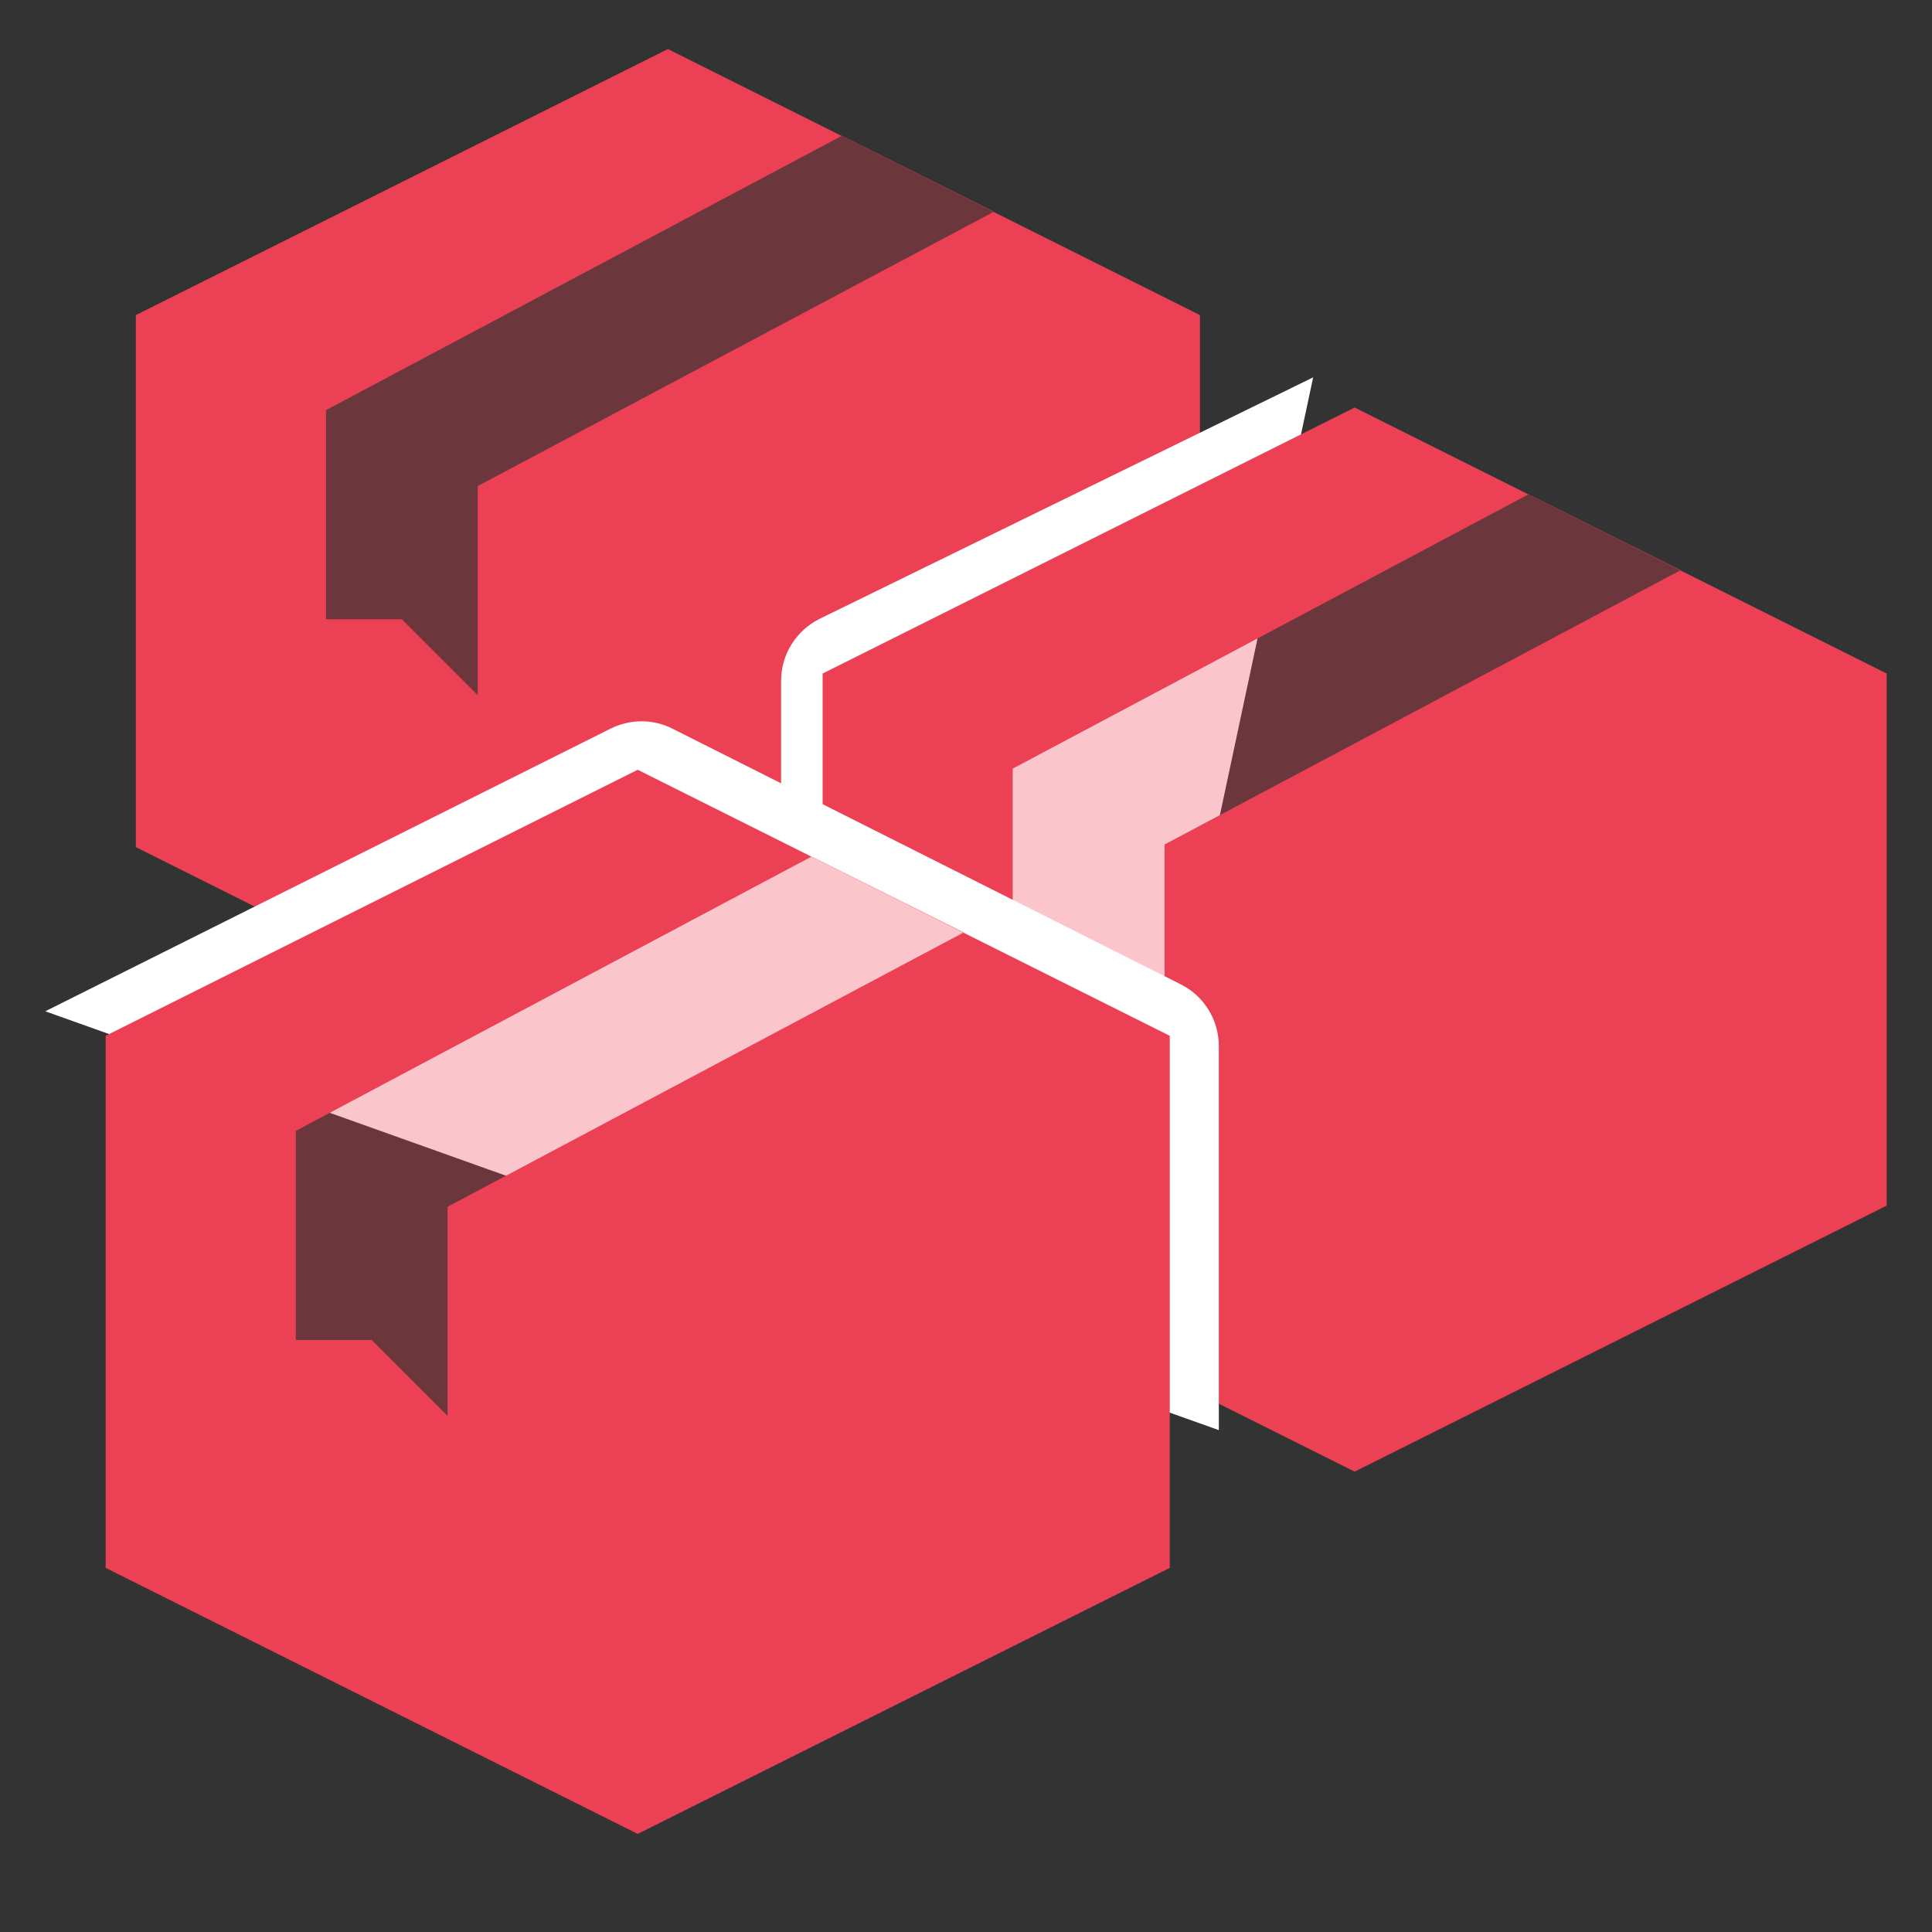
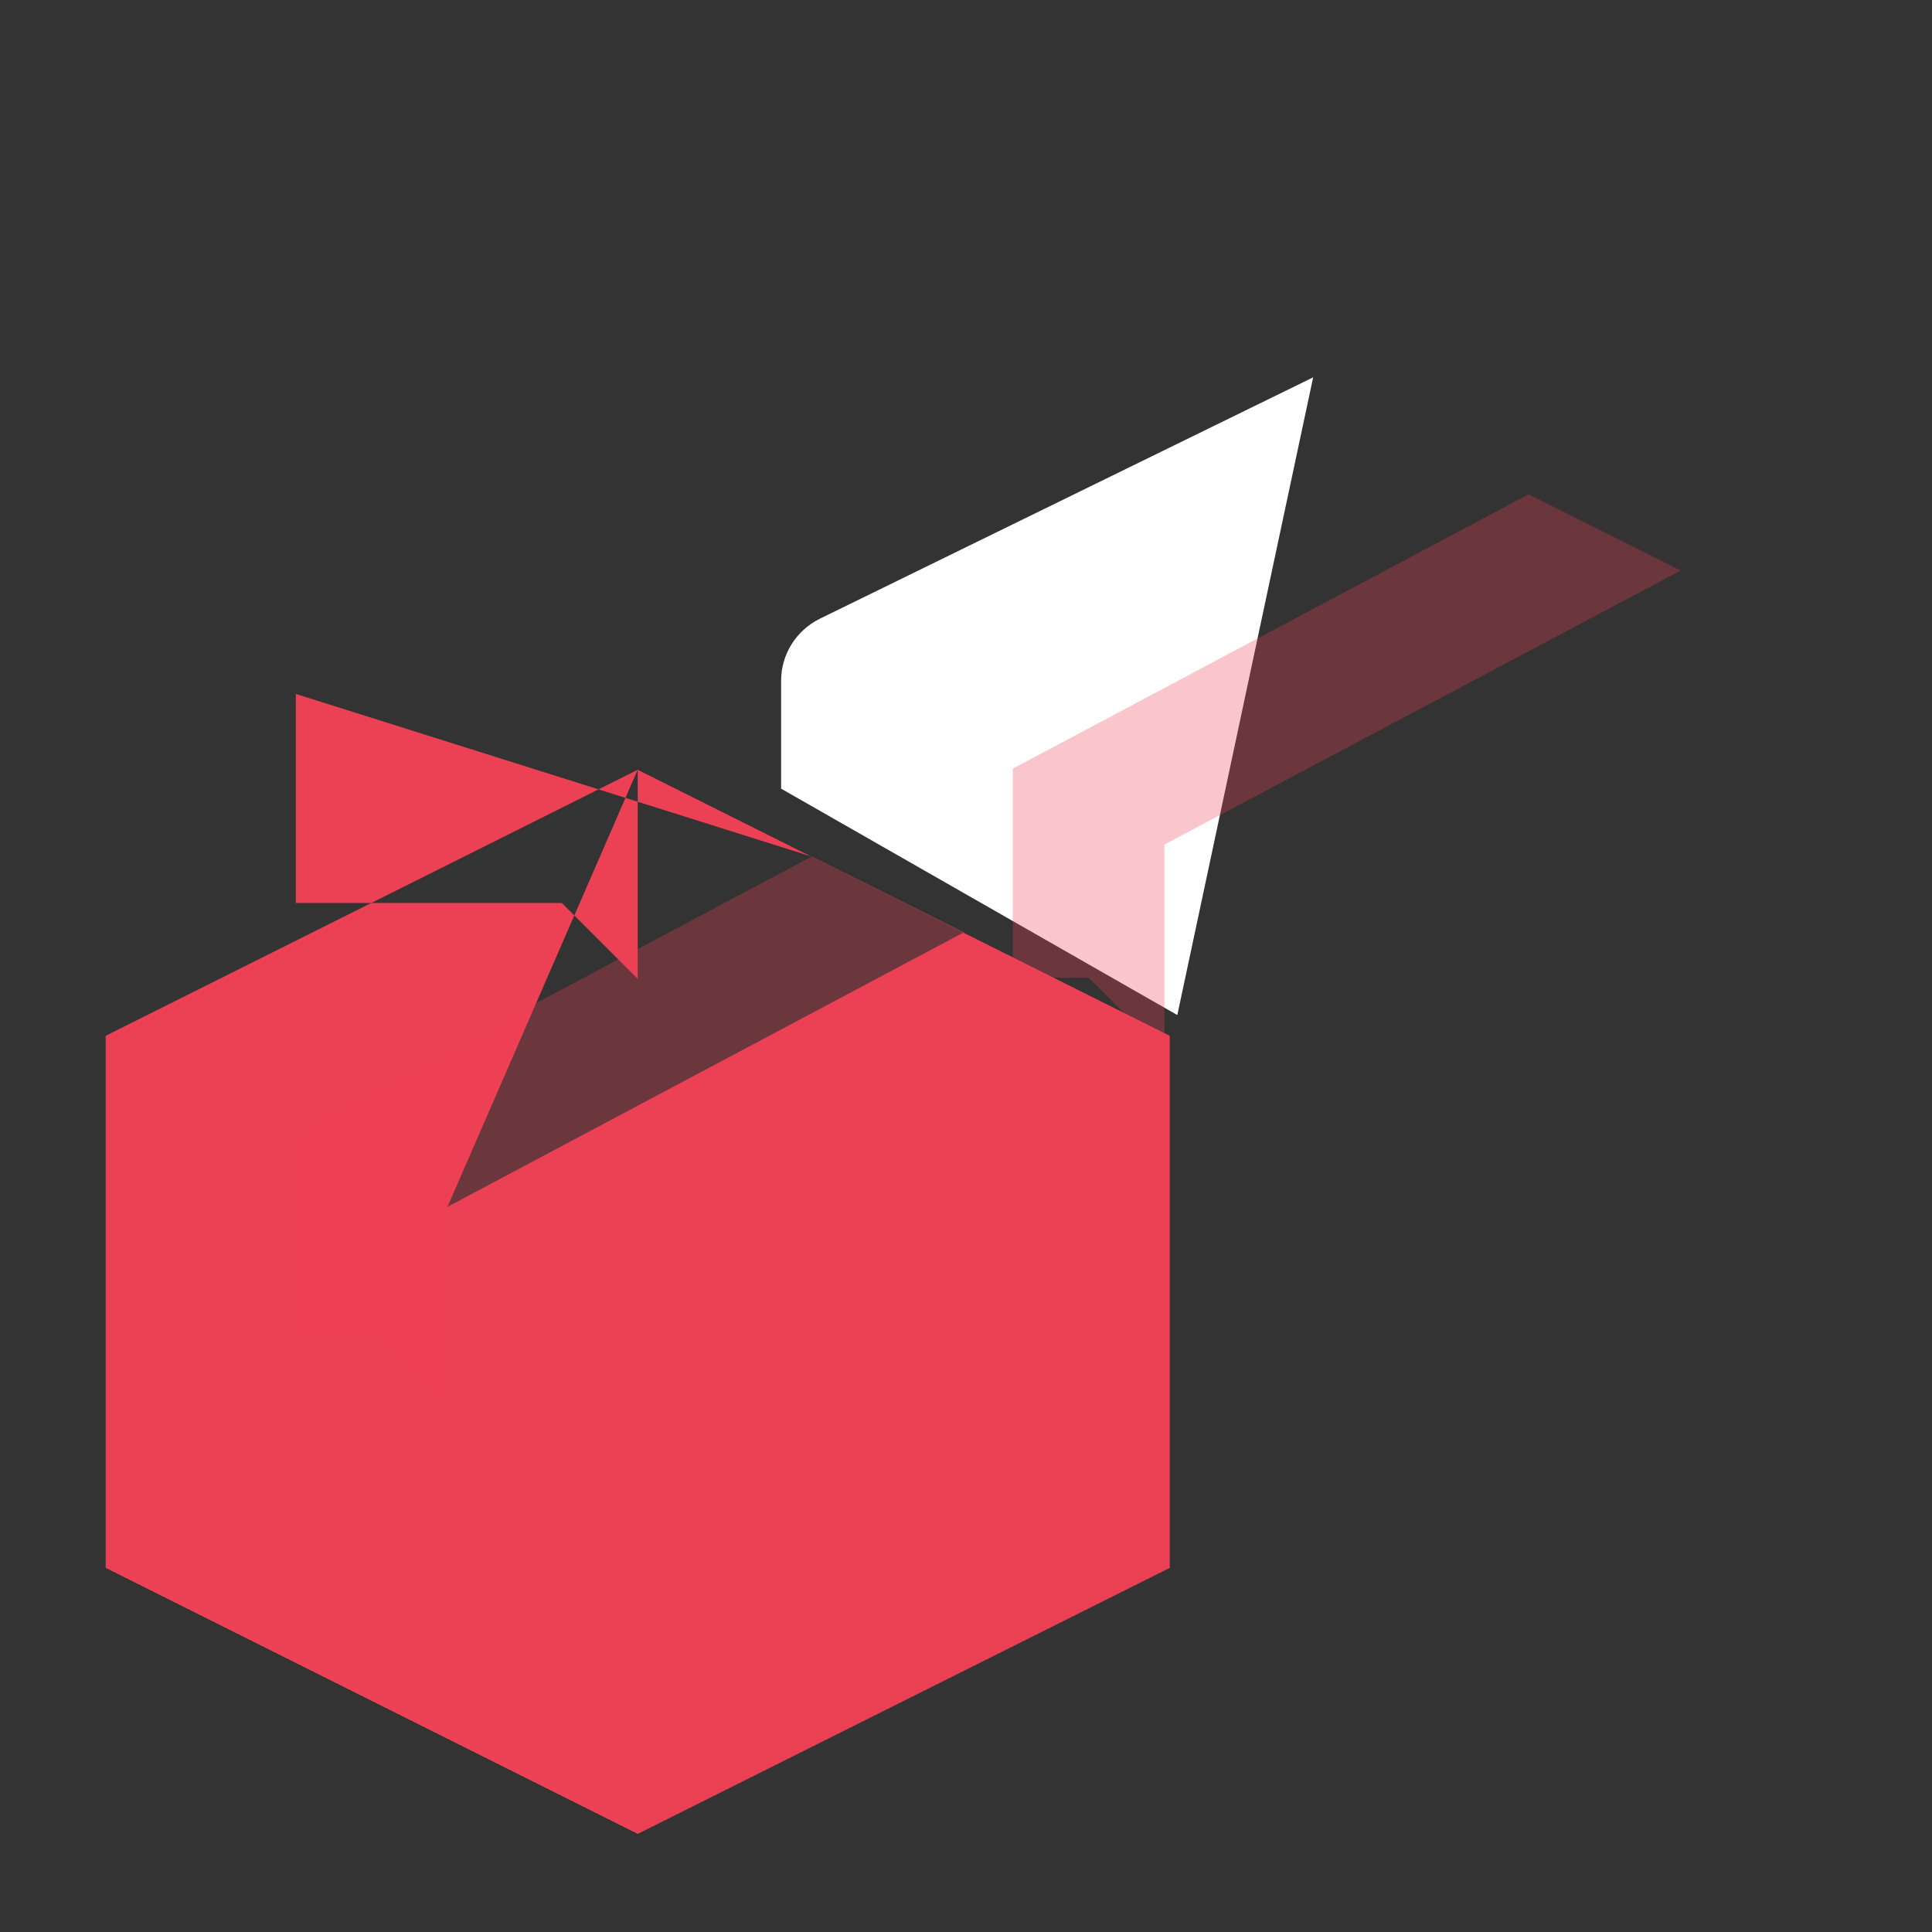
<svg xmlns="http://www.w3.org/2000/svg" version="1.1" id="Layer_1" x="0px" y="0px" viewBox="0 0 512 512" style="enable-background:new 0 0 512 512;" xml:space="preserve">
  <rect x="0" y="0" width="512" height="512" fill="#333333" stroke="none" />
  <style type="text/css">
	.st0{fill:#EC4055;}
	.st1{opacity:0.3;fill:#EC4055;enable-background:new    ;}
	.st2{fill:#FFFFFF;}
</style>
  <g>
-     <path class="st0" d="M177,13L36,83.5v141L177,295l141-70.5v-141L177,13z M126.6,128.8v55.4l-20.1-20.1H86.4v-55.4L223.1,36   l40.3,20.1L126.6,128.8z" />
-   </g>
-   <polygon class="st1" points="86.4,108.7 86.4,164.1 106.5,164.1 126.6,184.2 126.6,128.8 263.4,56.2 223.1,36 " />
+     </g>
  <path class="st2" d="M207,209v-28.6c0-7,4-13.3,10.2-16.4L348,100l-36,169L207,209z" />
  <g>
-     <path class="st0" d="M359,108l-141,70.5v141L359,390l141-70.5v-141L359,108z M308.6,223.8v55.4l-20.1-20.1h-20.1v-55.4L405.1,131   l40.3,20.1L308.6,223.8z" />
-   </g>
+     </g>
  <polygon class="st1" points="268.4,203.7 268.4,259.1 288.5,259.1 308.6,279.2 308.6,223.8 445.4,151.2 405.1,131 " />
-   <path class="st2" d="M323,379V277.2c0-6.9-3.9-13.2-10-16.3l-134.8-67.8c-5.1-2.6-11.2-2.6-16.4,0L12,268L323,379z" />
  <g>
-     <path class="st0" d="M169,204L28,274.5v141L169,486l141-70.5v-141L169,204z M118.6,319.8v55.4l-20.1-20.1H78.4v-55.4L215.1,227   l40.3,20.1L118.6,319.8z" />
+     <path class="st0" d="M169,204L28,274.5v141L169,486l141-70.5v-141L169,204z v55.4l-20.1-20.1H78.4v-55.4L215.1,227   l40.3,20.1L118.6,319.8z" />
  </g>
  <polygon class="st1" points="78.4,299.7 78.4,355.1 98.5,355.1 118.6,375.2 118.6,319.8 255.4,247.2 215.1,227 " />
</svg>